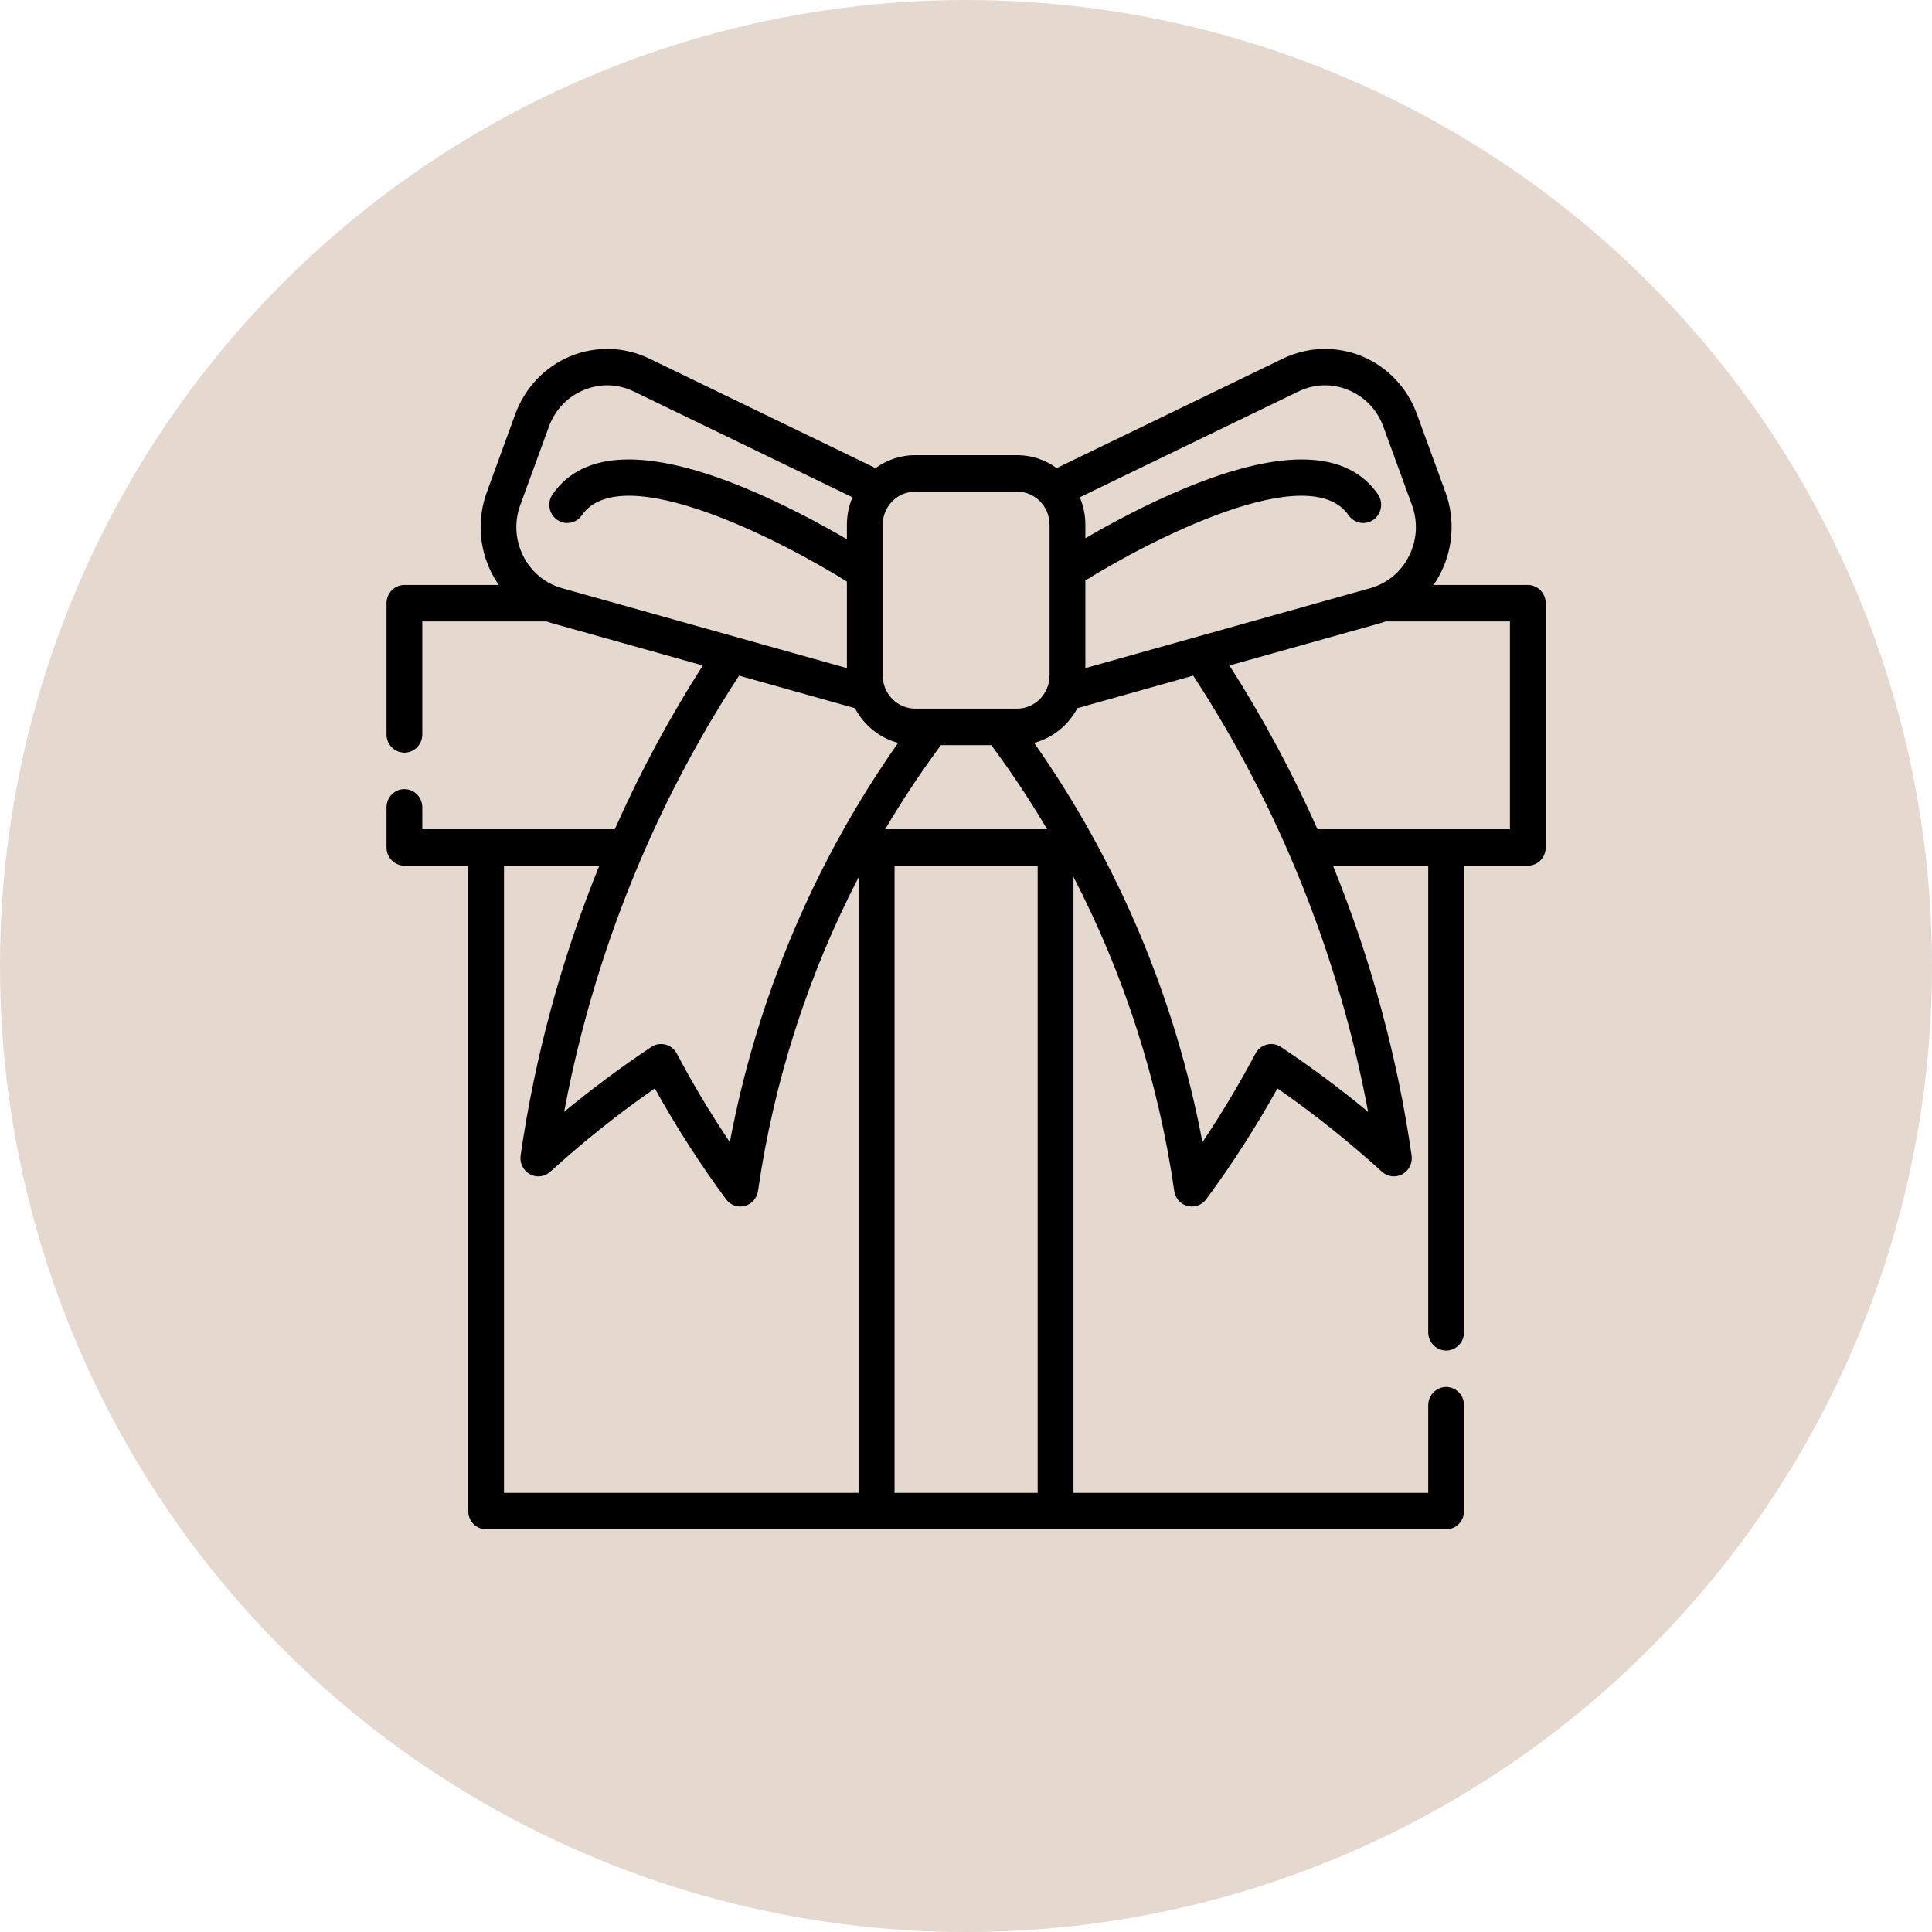
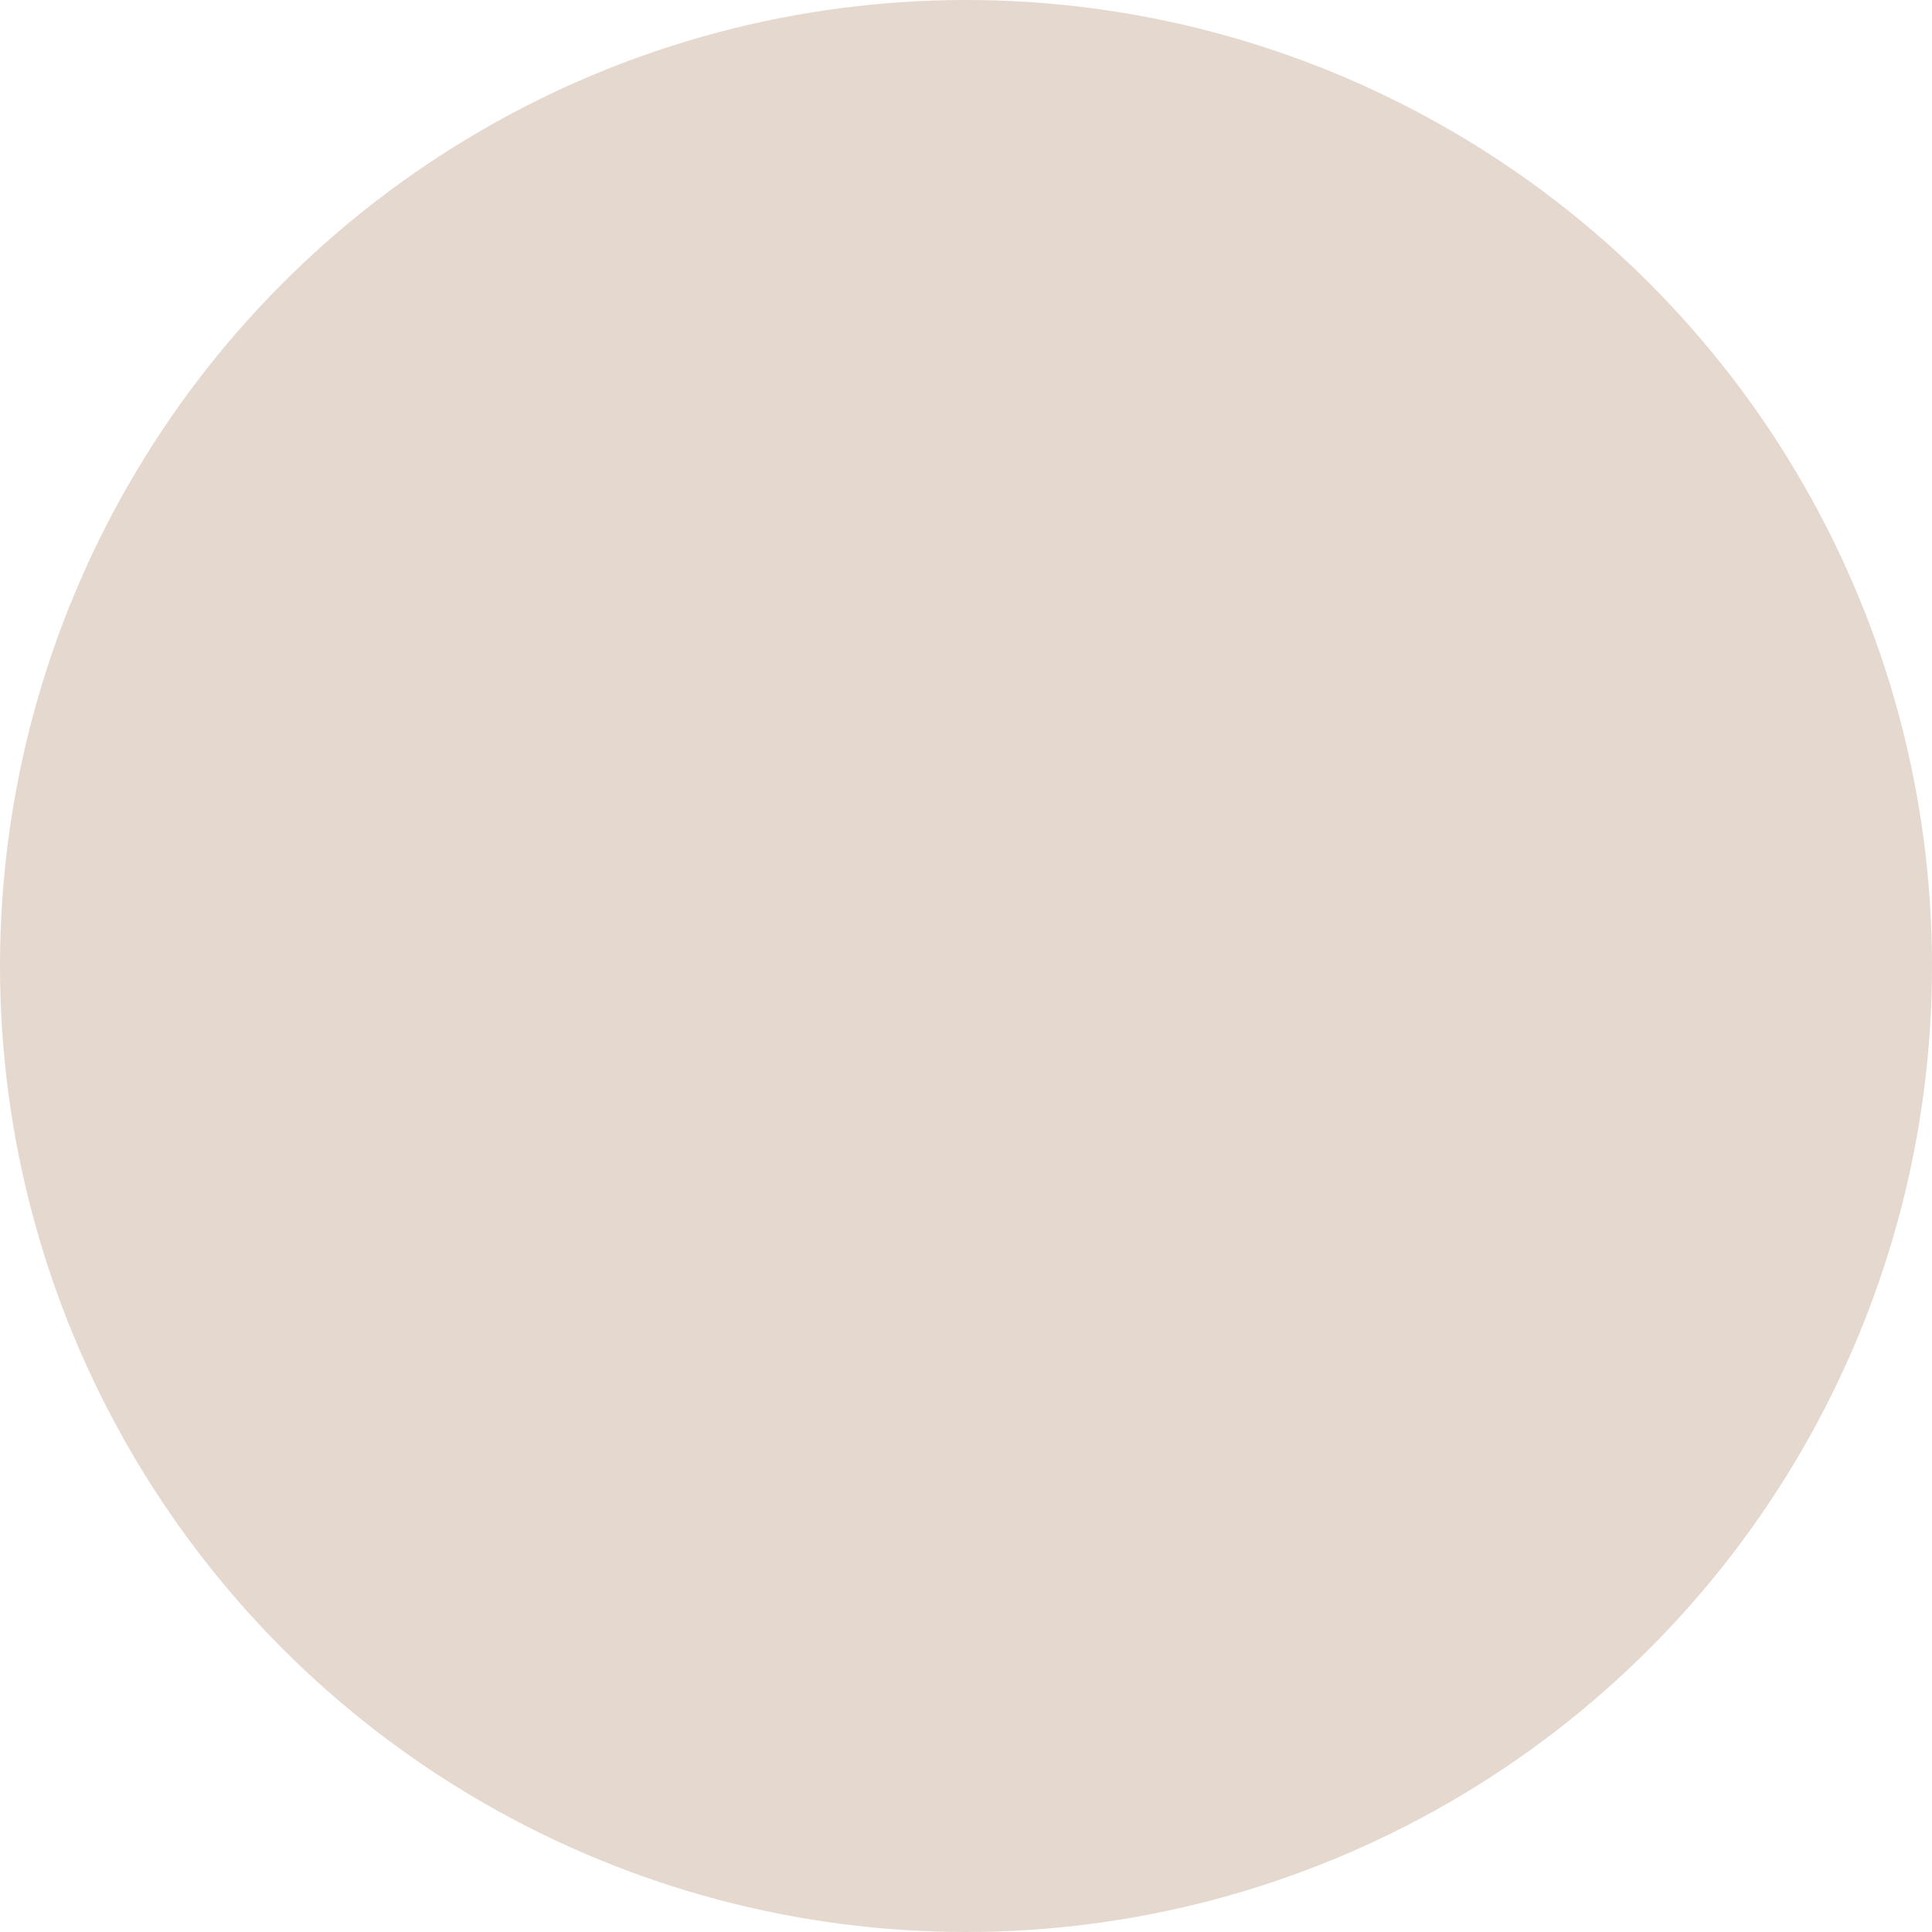
<svg xmlns="http://www.w3.org/2000/svg" width="51" height="51" viewBox="0 0 51 51" fill="none">
  <circle cx="25.5" cy="25.5" r="25.5" fill="#E5D8CF" />
-   <path d="M40.331 15.441H37.84C37.912 15.338 37.978 15.229 38.035 15.115C38.198 14.79 38.293 14.433 38.314 14.068C38.335 13.703 38.282 13.338 38.157 12.995L37.402 10.928C37.277 10.585 37.084 10.273 36.834 10.011C36.584 9.749 36.284 9.542 35.952 9.404C35.619 9.267 35.263 9.202 34.904 9.212C34.545 9.223 34.193 9.309 33.868 9.465L27.893 12.357C27.588 12.134 27.222 12.014 26.847 12.015H24.16C23.785 12.014 23.419 12.134 23.113 12.357L17.138 9.465C16.814 9.309 16.461 9.222 16.103 9.212C15.744 9.202 15.387 9.267 15.055 9.404C14.385 9.682 13.856 10.237 13.604 10.927L12.849 12.995C12.725 13.338 12.671 13.704 12.692 14.069C12.713 14.433 12.809 14.79 12.972 15.115C13.029 15.229 13.094 15.338 13.167 15.441H10.675C10.613 15.441 10.552 15.454 10.495 15.478C10.437 15.502 10.385 15.538 10.341 15.582C10.298 15.627 10.263 15.68 10.239 15.739C10.215 15.797 10.203 15.859 10.203 15.923V19.387C10.203 19.515 10.253 19.637 10.341 19.727C10.43 19.817 10.55 19.868 10.675 19.868C10.801 19.868 10.921 19.817 11.009 19.727C11.098 19.637 11.148 19.515 11.148 19.387V16.404H14.428C14.481 16.422 14.534 16.44 14.588 16.455L18.553 17.567C17.671 18.945 16.894 20.39 16.229 21.889H11.148V21.312C11.148 21.248 11.135 21.186 11.112 21.128C11.088 21.069 11.053 21.016 11.009 20.971C10.965 20.927 10.913 20.891 10.856 20.867C10.799 20.843 10.737 20.831 10.675 20.831C10.613 20.831 10.552 20.843 10.495 20.867C10.437 20.892 10.385 20.927 10.341 20.972C10.298 21.016 10.263 21.069 10.239 21.128C10.215 21.186 10.203 21.249 10.203 21.312V22.371C10.203 22.498 10.253 22.621 10.341 22.711C10.43 22.801 10.55 22.852 10.675 22.852H12.36V39.889C12.36 39.952 12.372 40.014 12.396 40.073C12.419 40.131 12.454 40.184 12.498 40.229C12.542 40.274 12.594 40.309 12.651 40.333C12.708 40.357 12.77 40.37 12.832 40.37H38.175C38.237 40.37 38.298 40.357 38.355 40.333C38.413 40.309 38.465 40.274 38.509 40.229C38.552 40.184 38.587 40.131 38.611 40.073C38.635 40.014 38.647 39.952 38.647 39.889V37.094C38.647 36.967 38.597 36.844 38.508 36.754C38.42 36.664 38.3 36.613 38.175 36.613C38.113 36.613 38.051 36.626 37.994 36.65C37.937 36.674 37.885 36.709 37.841 36.754C37.797 36.799 37.762 36.852 37.738 36.91C37.715 36.969 37.702 37.031 37.702 37.094V39.408H28.337V23.148C29.674 25.73 30.58 28.537 30.997 31.437C31.013 31.552 31.069 31.656 31.155 31.732C31.241 31.807 31.351 31.849 31.464 31.849C31.537 31.849 31.609 31.831 31.675 31.798C31.74 31.765 31.797 31.717 31.841 31.657C32.52 30.739 33.151 29.757 33.721 28.731C34.675 29.393 35.602 30.132 36.481 30.931C36.554 30.997 36.644 31.038 36.74 31.05C36.837 31.061 36.934 31.043 37.02 30.996C37.105 30.949 37.174 30.876 37.218 30.788C37.261 30.7 37.277 30.6 37.263 30.502C36.886 27.881 36.183 25.304 35.187 22.852H37.702V35.169C37.702 35.233 37.714 35.295 37.738 35.354C37.762 35.412 37.797 35.465 37.84 35.51C37.884 35.554 37.936 35.59 37.994 35.614C38.051 35.638 38.112 35.651 38.174 35.651C38.236 35.651 38.298 35.638 38.355 35.614C38.412 35.59 38.465 35.554 38.508 35.51C38.552 35.465 38.587 35.412 38.611 35.354C38.635 35.295 38.647 35.233 38.647 35.169V22.852H40.331C40.393 22.852 40.455 22.839 40.512 22.815C40.569 22.791 40.621 22.756 40.665 22.711C40.709 22.666 40.743 22.613 40.767 22.555C40.791 22.496 40.803 22.434 40.803 22.371V15.923C40.803 15.859 40.791 15.797 40.767 15.738C40.744 15.68 40.709 15.627 40.665 15.582C40.621 15.538 40.569 15.502 40.512 15.478C40.455 15.454 40.393 15.441 40.331 15.441ZM34.273 10.335C34.695 10.131 35.164 10.117 35.596 10.296C36.028 10.475 36.355 10.818 36.517 11.263L37.272 13.33C37.434 13.776 37.407 14.254 37.194 14.677C36.982 15.099 36.617 15.401 36.168 15.527L28.651 17.636V15.323C30.34 14.269 34.553 12.094 35.601 13.602C35.637 13.654 35.683 13.698 35.735 13.731C35.788 13.765 35.846 13.788 35.907 13.799C35.968 13.809 36.031 13.807 36.091 13.793C36.152 13.78 36.209 13.754 36.26 13.717C36.472 13.563 36.523 13.263 36.372 13.046C35.563 11.882 33.858 11.826 31.303 12.878C30.251 13.312 29.28 13.841 28.651 14.208V13.853C28.651 13.595 28.598 13.349 28.504 13.127L34.273 10.335ZM24.16 12.977H26.847C27.321 12.977 27.706 13.37 27.706 13.853V17.83C27.706 18.313 27.32 18.706 26.847 18.706H24.16C23.686 18.706 23.301 18.313 23.301 17.83V13.853C23.301 13.37 23.686 12.977 24.16 12.977ZM23.366 21.889C23.819 21.123 24.31 20.382 24.839 19.669H26.167C26.696 20.382 27.188 21.123 27.64 21.889H23.366ZM13.812 14.677C13.6 14.254 13.572 13.776 13.734 13.331L14.49 11.263C14.652 10.818 14.979 10.475 15.41 10.296C15.842 10.117 16.312 10.131 16.733 10.335L22.503 13.127C22.406 13.356 22.356 13.603 22.356 13.853V14.235C21.729 13.868 20.735 13.323 19.656 12.878C17.102 11.826 15.397 11.882 14.588 13.046C14.437 13.263 14.487 13.563 14.7 13.717C14.751 13.754 14.808 13.78 14.868 13.793C14.929 13.808 14.992 13.809 15.053 13.799C15.114 13.788 15.172 13.765 15.225 13.732C15.277 13.698 15.323 13.654 15.358 13.602C16.417 12.08 20.698 14.31 22.356 15.352V17.636L14.838 15.527C14.389 15.401 14.025 15.099 13.812 14.677ZM22.568 18.694C22.803 19.142 23.215 19.48 23.708 19.61C21.499 22.75 19.979 26.358 19.266 30.151C18.759 29.396 18.292 28.616 17.866 27.812C17.834 27.753 17.792 27.702 17.74 27.661C17.689 27.62 17.63 27.591 17.566 27.574C17.503 27.558 17.437 27.555 17.373 27.566C17.308 27.577 17.247 27.601 17.192 27.638C16.406 28.16 15.636 28.734 14.892 29.349C15.658 25.253 17.24 21.302 19.51 17.836L22.568 18.694ZM13.304 22.852H15.82C14.824 25.304 14.121 27.881 13.743 30.502C13.729 30.6 13.745 30.7 13.789 30.788C13.832 30.876 13.901 30.949 13.987 30.996C14.072 31.043 14.169 31.061 14.266 31.05C14.362 31.038 14.453 30.997 14.525 30.931C15.404 30.132 16.331 29.393 17.285 28.731C17.855 29.757 18.486 30.739 19.166 31.657C19.209 31.717 19.266 31.765 19.332 31.798C19.397 31.832 19.469 31.849 19.543 31.849C19.581 31.849 19.621 31.844 19.66 31.834C19.75 31.81 19.831 31.76 19.893 31.69C19.956 31.619 19.996 31.531 20.01 31.437C20.427 28.537 21.332 25.729 22.67 23.148V39.408H13.304L13.304 22.852ZM23.614 39.408V22.852H27.392V39.408H23.614ZM33.814 27.638C33.76 27.602 33.698 27.577 33.634 27.566C33.569 27.555 33.503 27.558 33.44 27.575C33.377 27.591 33.318 27.621 33.266 27.661C33.215 27.702 33.172 27.754 33.141 27.812C32.714 28.616 32.247 29.396 31.741 30.151C31.028 26.358 29.507 22.75 27.298 19.61C27.791 19.48 28.203 19.142 28.439 18.694L31.497 17.835C33.766 21.303 35.349 25.253 36.115 29.349C35.371 28.734 34.601 28.16 33.814 27.638ZM39.859 21.889H34.778C34.113 20.39 33.336 18.945 32.454 17.567L36.419 16.455C36.473 16.44 36.526 16.422 36.578 16.404H39.859L39.859 21.889Z" fill="black" />
</svg>